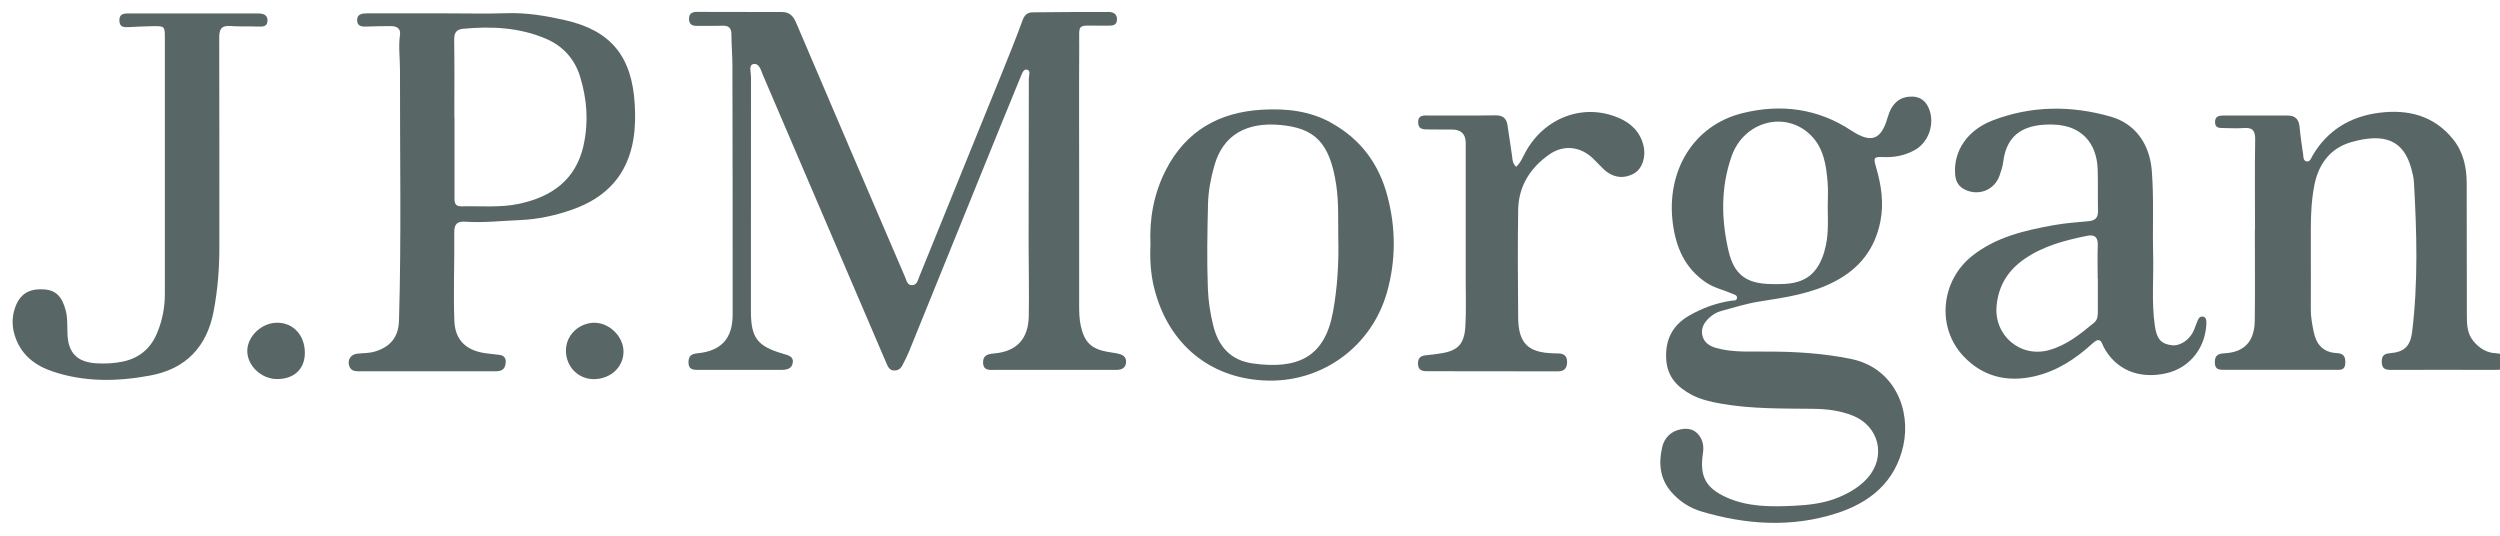
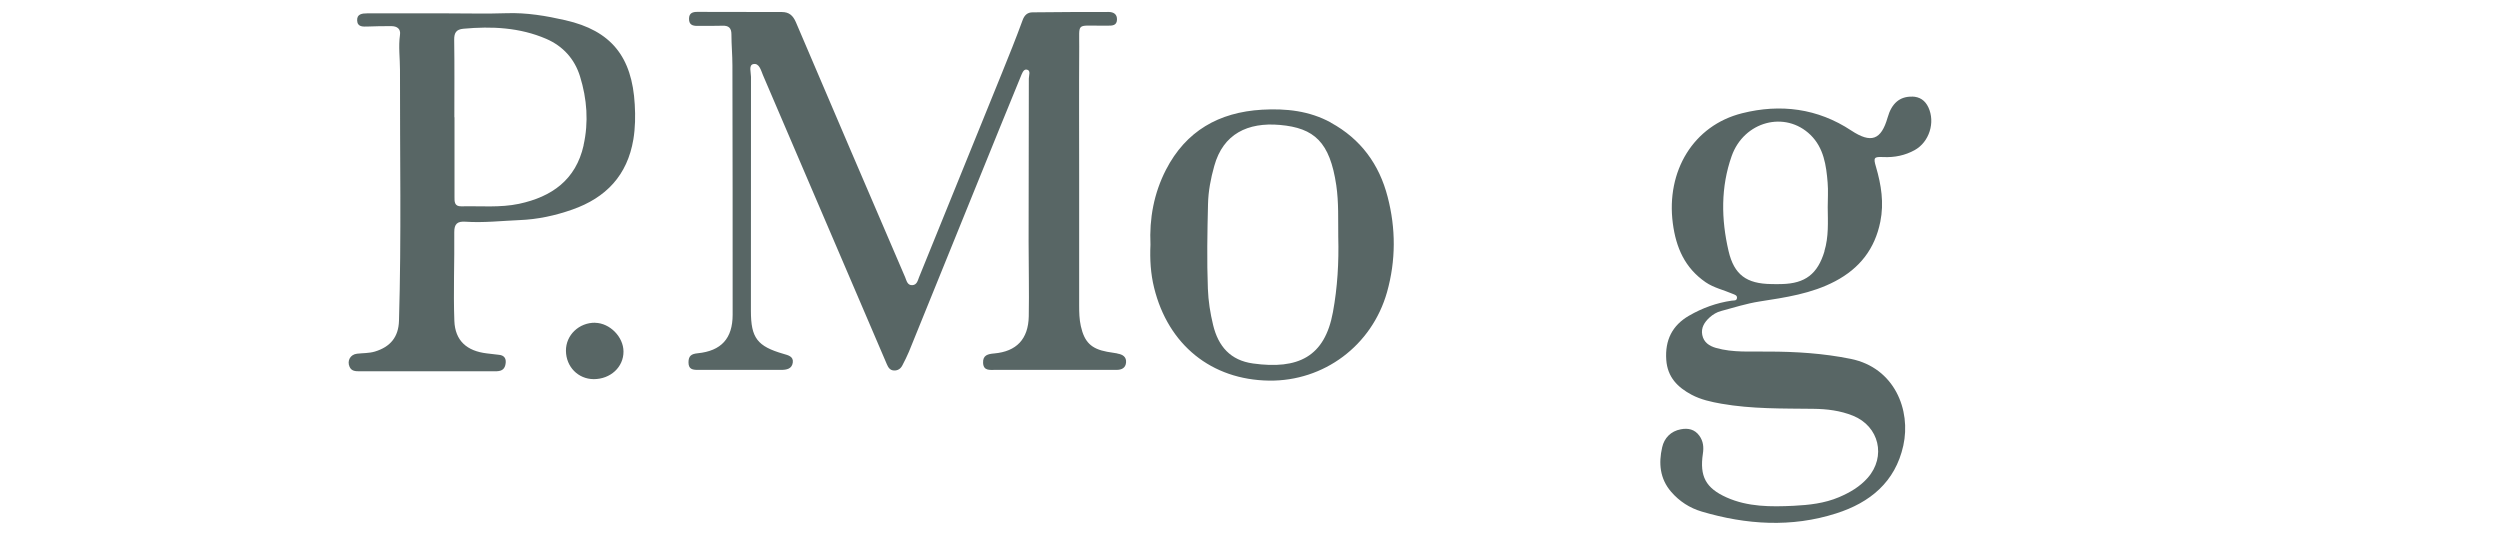
<svg xmlns="http://www.w3.org/2000/svg" width="154" height="33" viewBox="0 0 154 33" fill="none">
  <path d="M68.83 21.772C68.619 21.739 68.408 21.706 68.197 21.669C67.212 21.486 66.799 21.069 66.579 20.088C66.485 19.666 66.476 19.244 66.476 18.818C66.476 16.164 66.476 13.505 66.476 10.851C66.476 8.197 66.462 5.538 66.48 2.884C66.49 1.398 66.288 1.585 67.779 1.581C67.934 1.581 68.089 1.581 68.248 1.581C68.506 1.581 68.787 1.581 68.806 1.224C68.825 0.873 68.595 0.737 68.286 0.737C66.729 0.737 65.168 0.741 63.611 0.76C63.297 0.76 63.104 0.924 62.987 1.257C62.589 2.35 62.152 3.428 61.716 4.507C60.023 8.694 58.321 12.881 56.619 17.064C56.535 17.27 56.488 17.552 56.197 17.566C55.897 17.58 55.846 17.294 55.761 17.087C53.51 11.85 51.26 6.612 49.028 1.37C48.849 0.957 48.61 0.741 48.165 0.741C46.425 0.741 44.69 0.732 42.955 0.732C42.683 0.732 42.449 0.793 42.444 1.145C42.435 1.52 42.655 1.599 42.969 1.595C43.476 1.59 43.982 1.604 44.489 1.585C44.882 1.567 45.056 1.717 45.056 2.12C45.056 2.758 45.117 3.395 45.117 4.038C45.126 9.154 45.136 14.269 45.131 19.385C45.131 20.848 44.432 21.617 42.974 21.762C42.589 21.8 42.411 21.922 42.411 22.32C42.411 22.733 42.646 22.785 42.979 22.785C44.695 22.78 46.406 22.78 48.123 22.785C48.465 22.785 48.779 22.719 48.835 22.339C48.892 21.955 48.545 21.88 48.268 21.8C46.645 21.331 46.256 20.82 46.256 19.151C46.256 14.344 46.256 9.538 46.261 4.732C46.261 4.46 46.106 4.01 46.402 3.949C46.772 3.869 46.875 4.338 46.997 4.624C49.543 10.556 52.085 16.492 54.626 22.428C54.715 22.639 54.823 22.813 55.072 22.822C55.311 22.832 55.484 22.71 55.588 22.503C55.728 22.227 55.874 21.95 55.991 21.664C57.459 18.053 58.922 14.443 60.385 10.832C61.21 8.802 62.031 6.771 62.865 4.746C62.945 4.558 63.034 4.249 63.245 4.286C63.517 4.333 63.376 4.643 63.376 4.835C63.376 8.188 63.362 11.54 63.362 14.893C63.362 16.426 63.4 17.955 63.372 19.488C63.343 20.89 62.617 21.65 61.247 21.772C60.858 21.805 60.535 21.875 60.558 22.353C60.581 22.85 60.966 22.785 61.294 22.785C63.381 22.785 65.463 22.785 67.549 22.785C67.957 22.785 68.37 22.78 68.778 22.785C69.092 22.785 69.331 22.668 69.364 22.344C69.402 21.988 69.158 21.828 68.83 21.781V21.772Z" fill="#586665" />
  <path d="M117.778 5.953C117.028 5.939 116.526 6.361 116.278 7.238C115.879 8.631 115.26 8.846 114.037 8.04C111.964 6.67 109.671 6.384 107.317 6.975C104.311 7.726 102.628 10.539 103.045 13.751C103.242 15.256 103.786 16.503 105.066 17.385C105.573 17.732 106.173 17.859 106.726 18.098C106.848 18.149 107.017 18.187 106.998 18.356C106.979 18.543 106.806 18.501 106.675 18.52C105.737 18.656 104.86 18.975 104.049 19.444C103.008 20.044 102.558 20.953 102.642 22.168C102.717 23.237 103.341 23.856 104.203 24.316C104.776 24.62 105.404 24.756 106.042 24.869C107.913 25.197 109.802 25.16 111.692 25.183C112.541 25.192 113.357 25.291 114.149 25.61C115.757 26.262 116.198 28.123 115.054 29.431C114.566 29.985 113.952 30.341 113.282 30.627C112.386 31.007 111.434 31.11 110.487 31.157C109.085 31.223 107.678 31.232 106.356 30.641C105.071 30.064 104.691 29.342 104.897 27.95C104.958 27.551 104.926 27.185 104.682 26.843C104.391 26.44 103.988 26.36 103.542 26.444C102.919 26.557 102.515 26.988 102.389 27.556C102.164 28.531 102.243 29.483 102.942 30.294C103.453 30.885 104.086 31.293 104.827 31.513C107.575 32.325 110.356 32.507 113.108 31.626C115.185 30.965 116.747 29.699 117.244 27.448C117.727 25.263 116.709 22.656 114.008 22.107C112.32 21.765 110.613 21.657 108.897 21.657C107.828 21.638 106.754 21.732 105.704 21.432C105.282 21.31 104.949 21.085 104.86 20.635C104.771 20.189 104.996 19.842 105.31 19.556C105.512 19.373 105.751 19.228 106.018 19.158C106.806 18.947 107.58 18.698 108.391 18.571C109.985 18.323 111.589 18.093 113.047 17.324C114.557 16.527 115.49 15.336 115.828 13.657C116.062 12.494 115.884 11.388 115.56 10.276C115.387 9.695 115.439 9.648 116.034 9.676C116.709 9.704 117.356 9.573 117.947 9.245C118.843 8.748 119.223 7.538 118.787 6.61C118.585 6.183 118.257 5.958 117.778 5.948V5.953ZM112.386 15.486C111.964 16.874 111.209 17.465 109.755 17.498C109.54 17.502 109.329 17.507 109.113 17.498C107.589 17.479 106.82 16.93 106.478 15.458C106.023 13.502 105.995 11.528 106.67 9.615C107.43 7.468 109.971 6.797 111.528 8.312C112.344 9.109 112.498 10.187 112.583 11.256C112.625 11.758 112.588 12.265 112.588 12.766C112.597 13.676 112.653 14.586 112.381 15.477L112.386 15.486Z" fill="#586665" />
  <path d="M34.843 1.249C33.647 0.977 32.442 0.771 31.204 0.813C29.999 0.855 28.789 0.823 27.579 0.823C25.924 0.823 24.269 0.823 22.614 0.823C22.3 0.823 21.981 0.865 22 1.263C22.018 1.671 22.36 1.643 22.661 1.634C23.148 1.62 23.636 1.601 24.119 1.61C24.452 1.615 24.696 1.77 24.639 2.15C24.536 2.867 24.639 3.58 24.639 4.297C24.63 9.451 24.729 14.604 24.578 19.757C24.55 20.751 24.053 21.366 23.092 21.656C22.731 21.764 22.36 21.745 21.995 21.788C21.578 21.834 21.366 22.224 21.535 22.599C21.652 22.861 21.896 22.871 22.131 22.871C24.916 22.871 27.701 22.871 30.487 22.871C30.567 22.871 30.642 22.871 30.721 22.857C31.035 22.814 31.134 22.594 31.153 22.322C31.171 22.046 31.026 21.886 30.745 21.858C30.491 21.83 30.243 21.802 29.99 21.769C28.756 21.623 28.034 20.99 27.988 19.762C27.922 17.947 28.002 16.123 27.983 14.309C27.978 13.783 28.18 13.624 28.672 13.657C29.783 13.732 30.89 13.605 31.997 13.558C33.113 13.516 34.2 13.281 35.251 12.911C37.328 12.184 38.646 10.801 39.016 8.583C39.133 7.866 39.143 7.153 39.101 6.44C38.937 3.481 37.633 1.887 34.838 1.249H34.843ZM35.95 8.954C35.471 11.078 33.994 12.123 31.973 12.555C30.801 12.803 29.605 12.681 28.419 12.71C27.973 12.719 27.997 12.405 27.997 12.109C27.997 10.482 27.997 8.85 27.997 7.223H27.988C27.988 5.634 28.002 4.044 27.978 2.454C27.973 2.023 28.1 1.812 28.546 1.77C30.294 1.61 32.015 1.69 33.647 2.393C34.679 2.839 35.396 3.631 35.729 4.705C36.16 6.098 36.268 7.519 35.945 8.954H35.95Z" fill="#586665" />
-   <path d="M153.787 21.762C153.182 21.748 152.713 21.448 152.343 20.988C151.977 20.534 151.958 19.98 151.958 19.441C151.949 16.726 151.958 14.016 151.949 11.301C151.949 10.335 151.752 9.397 151.142 8.619C149.965 7.123 148.338 6.715 146.542 6.949C144.774 7.179 143.354 8.028 142.439 9.613C142.36 9.753 142.299 9.983 142.083 9.941C141.872 9.899 141.895 9.669 141.872 9.505C141.792 8.952 141.708 8.394 141.656 7.836C141.614 7.376 141.417 7.118 140.925 7.118C139.598 7.118 138.275 7.118 136.948 7.118C136.667 7.118 136.442 7.174 136.447 7.531C136.451 7.868 136.681 7.887 136.93 7.887C137.356 7.887 137.788 7.92 138.214 7.887C138.754 7.84 138.927 8.051 138.918 8.586C138.89 10.447 138.908 12.309 138.908 14.166H138.899C138.899 16.027 138.918 17.889 138.894 19.746C138.876 21.031 138.257 21.692 137.042 21.762C136.648 21.786 136.428 21.87 136.433 22.325C136.437 22.803 136.742 22.78 137.066 22.78C139.326 22.78 141.586 22.78 143.846 22.78C144.127 22.78 144.451 22.841 144.47 22.381C144.488 21.983 144.385 21.771 143.935 21.748C143.115 21.71 142.683 21.223 142.524 20.445C142.435 19.99 142.341 19.535 142.346 19.066C142.355 17.711 142.346 16.351 142.346 14.996C142.346 13.777 142.327 12.557 142.575 11.352C142.843 10.053 143.588 9.116 144.826 8.759C146.931 8.154 148.066 8.67 148.535 10.377C148.61 10.658 148.685 10.944 148.699 11.23C148.873 14.306 148.962 17.383 148.587 20.449C148.479 21.312 148.113 21.687 147.232 21.757C146.861 21.786 146.716 21.907 146.716 22.283C146.716 22.672 146.889 22.784 147.25 22.784C149.412 22.775 151.574 22.784 153.74 22.784C154.035 22.784 154.279 22.761 154.289 22.367C154.298 21.997 154.209 21.776 153.782 21.767L153.787 21.762Z" fill="#586665" />
-   <path d="M135.735 19.515C135.552 19.454 135.444 19.581 135.379 19.735C135.294 19.932 135.229 20.134 135.149 20.331C134.91 20.912 134.31 21.325 133.803 21.269C133.147 21.194 132.865 20.912 132.743 20.106C132.518 18.582 132.682 17.049 132.631 15.52C132.593 13.855 132.682 12.191 132.551 10.521C132.424 8.894 131.557 7.623 130.014 7.183C127.576 6.489 125.124 6.503 122.737 7.422C121.189 8.017 120.336 9.297 120.434 10.714C120.463 11.103 120.594 11.426 120.95 11.633C121.808 12.12 122.854 11.741 123.173 10.812C123.267 10.54 123.365 10.259 123.398 9.973C123.614 8.186 124.8 7.609 126.53 7.675C128.2 7.741 129.166 8.786 129.217 10.446C129.245 11.3 129.217 12.153 129.236 13.002C129.245 13.428 129.048 13.588 128.654 13.626C127.937 13.691 127.215 13.743 126.512 13.869C124.725 14.193 122.957 14.596 121.485 15.764C119.548 17.297 119.272 20.176 120.96 21.953C122.132 23.191 123.623 23.562 125.292 23.187C126.709 22.868 127.862 22.103 128.908 21.147C129.203 20.88 129.395 20.856 129.536 21.264C129.55 21.302 129.569 21.334 129.583 21.372C130.328 22.779 131.773 23.379 133.456 22.99C134.891 22.657 135.876 21.419 135.913 19.895C135.913 19.731 135.904 19.567 135.73 19.506L135.735 19.515ZM129.227 17.152C129.227 17.832 129.227 18.507 129.227 19.187C129.227 19.445 129.217 19.693 128.997 19.876C128.157 20.57 127.318 21.259 126.23 21.564C124.458 22.061 122.821 20.664 122.99 18.84C123.107 17.588 123.693 16.655 124.711 15.951C125.874 15.145 127.21 14.802 128.565 14.526C129.053 14.427 129.241 14.629 129.222 15.117C129.198 15.792 129.217 16.472 129.217 17.152H129.227Z" fill="#586665" />
  <path d="M81.982 7.55C80.655 6.824 79.22 6.674 77.739 6.758C75.085 6.913 73.054 8.066 71.821 10.462C71.08 11.907 70.794 13.459 70.869 15.072C70.827 15.972 70.878 16.858 71.094 17.73C71.962 21.247 74.625 23.395 78.17 23.446C81.546 23.493 84.514 21.289 85.443 17.988C85.987 16.047 85.987 14.082 85.48 12.132C84.964 10.125 83.825 8.563 81.978 7.555L81.982 7.55ZM82.109 19.226C81.602 21.993 79.957 22.771 77.19 22.391C75.793 22.199 75.047 21.336 74.728 20.023C74.55 19.287 74.433 18.546 74.405 17.787C74.339 16.047 74.372 14.307 74.414 12.563C74.433 11.766 74.583 10.988 74.799 10.223C75.347 8.244 76.862 7.522 78.841 7.696C80.965 7.883 81.921 8.751 82.315 11.414C82.47 12.474 82.423 13.538 82.437 14.603C82.479 16.155 82.39 17.698 82.109 19.226Z" fill="#586665" />
-   <path d="M16.481 1.265C16.481 0.923 16.228 0.829 15.914 0.829C13.227 0.829 10.54 0.829 7.849 0.829C7.516 0.829 7.337 0.933 7.356 1.298C7.375 1.659 7.609 1.683 7.881 1.673C8.388 1.65 8.889 1.617 9.396 1.612C10.151 1.603 10.155 1.612 10.155 2.349C10.155 5.003 10.155 7.657 10.155 10.311C10.155 12.909 10.155 15.502 10.155 18.099C10.155 18.925 10.005 19.722 9.691 20.481C9.307 21.424 8.636 22.033 7.614 22.263C7.056 22.385 6.493 22.413 5.931 22.38C4.73 22.305 4.186 21.724 4.154 20.519C4.139 20.055 4.168 19.59 4.05 19.131C3.825 18.263 3.441 17.874 2.709 17.827C1.776 17.766 1.213 18.113 0.918 18.981C0.716 19.586 0.735 20.2 0.956 20.805C1.349 21.898 2.179 22.526 3.244 22.882C5.218 23.548 7.234 23.506 9.241 23.135C11.459 22.727 12.753 21.358 13.166 19.145C13.405 17.865 13.513 16.575 13.513 15.277C13.508 10.953 13.518 6.634 13.504 2.311C13.504 1.791 13.639 1.561 14.193 1.603C14.755 1.645 15.323 1.612 15.886 1.636C16.181 1.645 16.472 1.655 16.476 1.27L16.481 1.265Z" fill="#586665" />
-   <path d="M99.704 7.26C97.561 6.341 95.156 7.223 93.978 9.356C93.805 9.67 93.678 10.017 93.397 10.275C93.167 10.074 93.172 9.835 93.144 9.609C93.055 8.976 92.956 8.348 92.862 7.715C92.797 7.279 92.567 7.096 92.108 7.105C90.743 7.129 89.383 7.11 88.019 7.115C87.714 7.115 87.348 7.063 87.358 7.546C87.372 8.01 87.733 7.968 88.037 7.973C88.506 7.987 88.971 7.973 89.439 7.978C90.002 7.981 90.285 8.254 90.288 8.798C90.288 11.588 90.288 14.378 90.288 17.168C90.288 18.139 90.321 19.11 90.269 20.071C90.204 21.238 89.791 21.632 88.624 21.787C88.375 21.82 88.122 21.862 87.873 21.881C87.526 21.904 87.334 22.04 87.348 22.42C87.362 22.8 87.601 22.866 87.897 22.866C90.584 22.866 93.27 22.866 95.962 22.875C96.356 22.875 96.529 22.683 96.534 22.303C96.534 21.937 96.347 21.773 95.99 21.773C95.892 21.773 95.793 21.768 95.699 21.764C94.129 21.726 93.533 21.149 93.519 19.555C93.5 17.346 93.486 15.138 93.519 12.929C93.542 11.471 94.26 10.336 95.442 9.511C96.328 8.892 97.373 9.019 98.152 9.783C98.372 9.999 98.583 10.233 98.808 10.444C99.371 10.96 100.051 11.04 100.679 10.669C101.172 10.379 101.406 9.642 101.237 8.967C101.031 8.123 100.478 7.588 99.704 7.256V7.26Z" fill="#586665" />
-   <path d="M17.109 19.88C16.153 19.861 15.252 20.682 15.234 21.592C15.21 22.501 16.082 23.341 17.048 23.35C18.108 23.36 18.779 22.736 18.779 21.737C18.779 20.668 18.089 19.899 17.109 19.88Z" fill="#586665" />
  <path d="M36.667 19.88C35.668 19.866 34.852 20.644 34.862 21.61C34.871 22.595 35.612 23.35 36.573 23.355C37.605 23.355 38.411 22.614 38.407 21.657C38.407 20.752 37.563 19.899 36.662 19.885L36.667 19.88Z" fill="#586665" />
</svg>